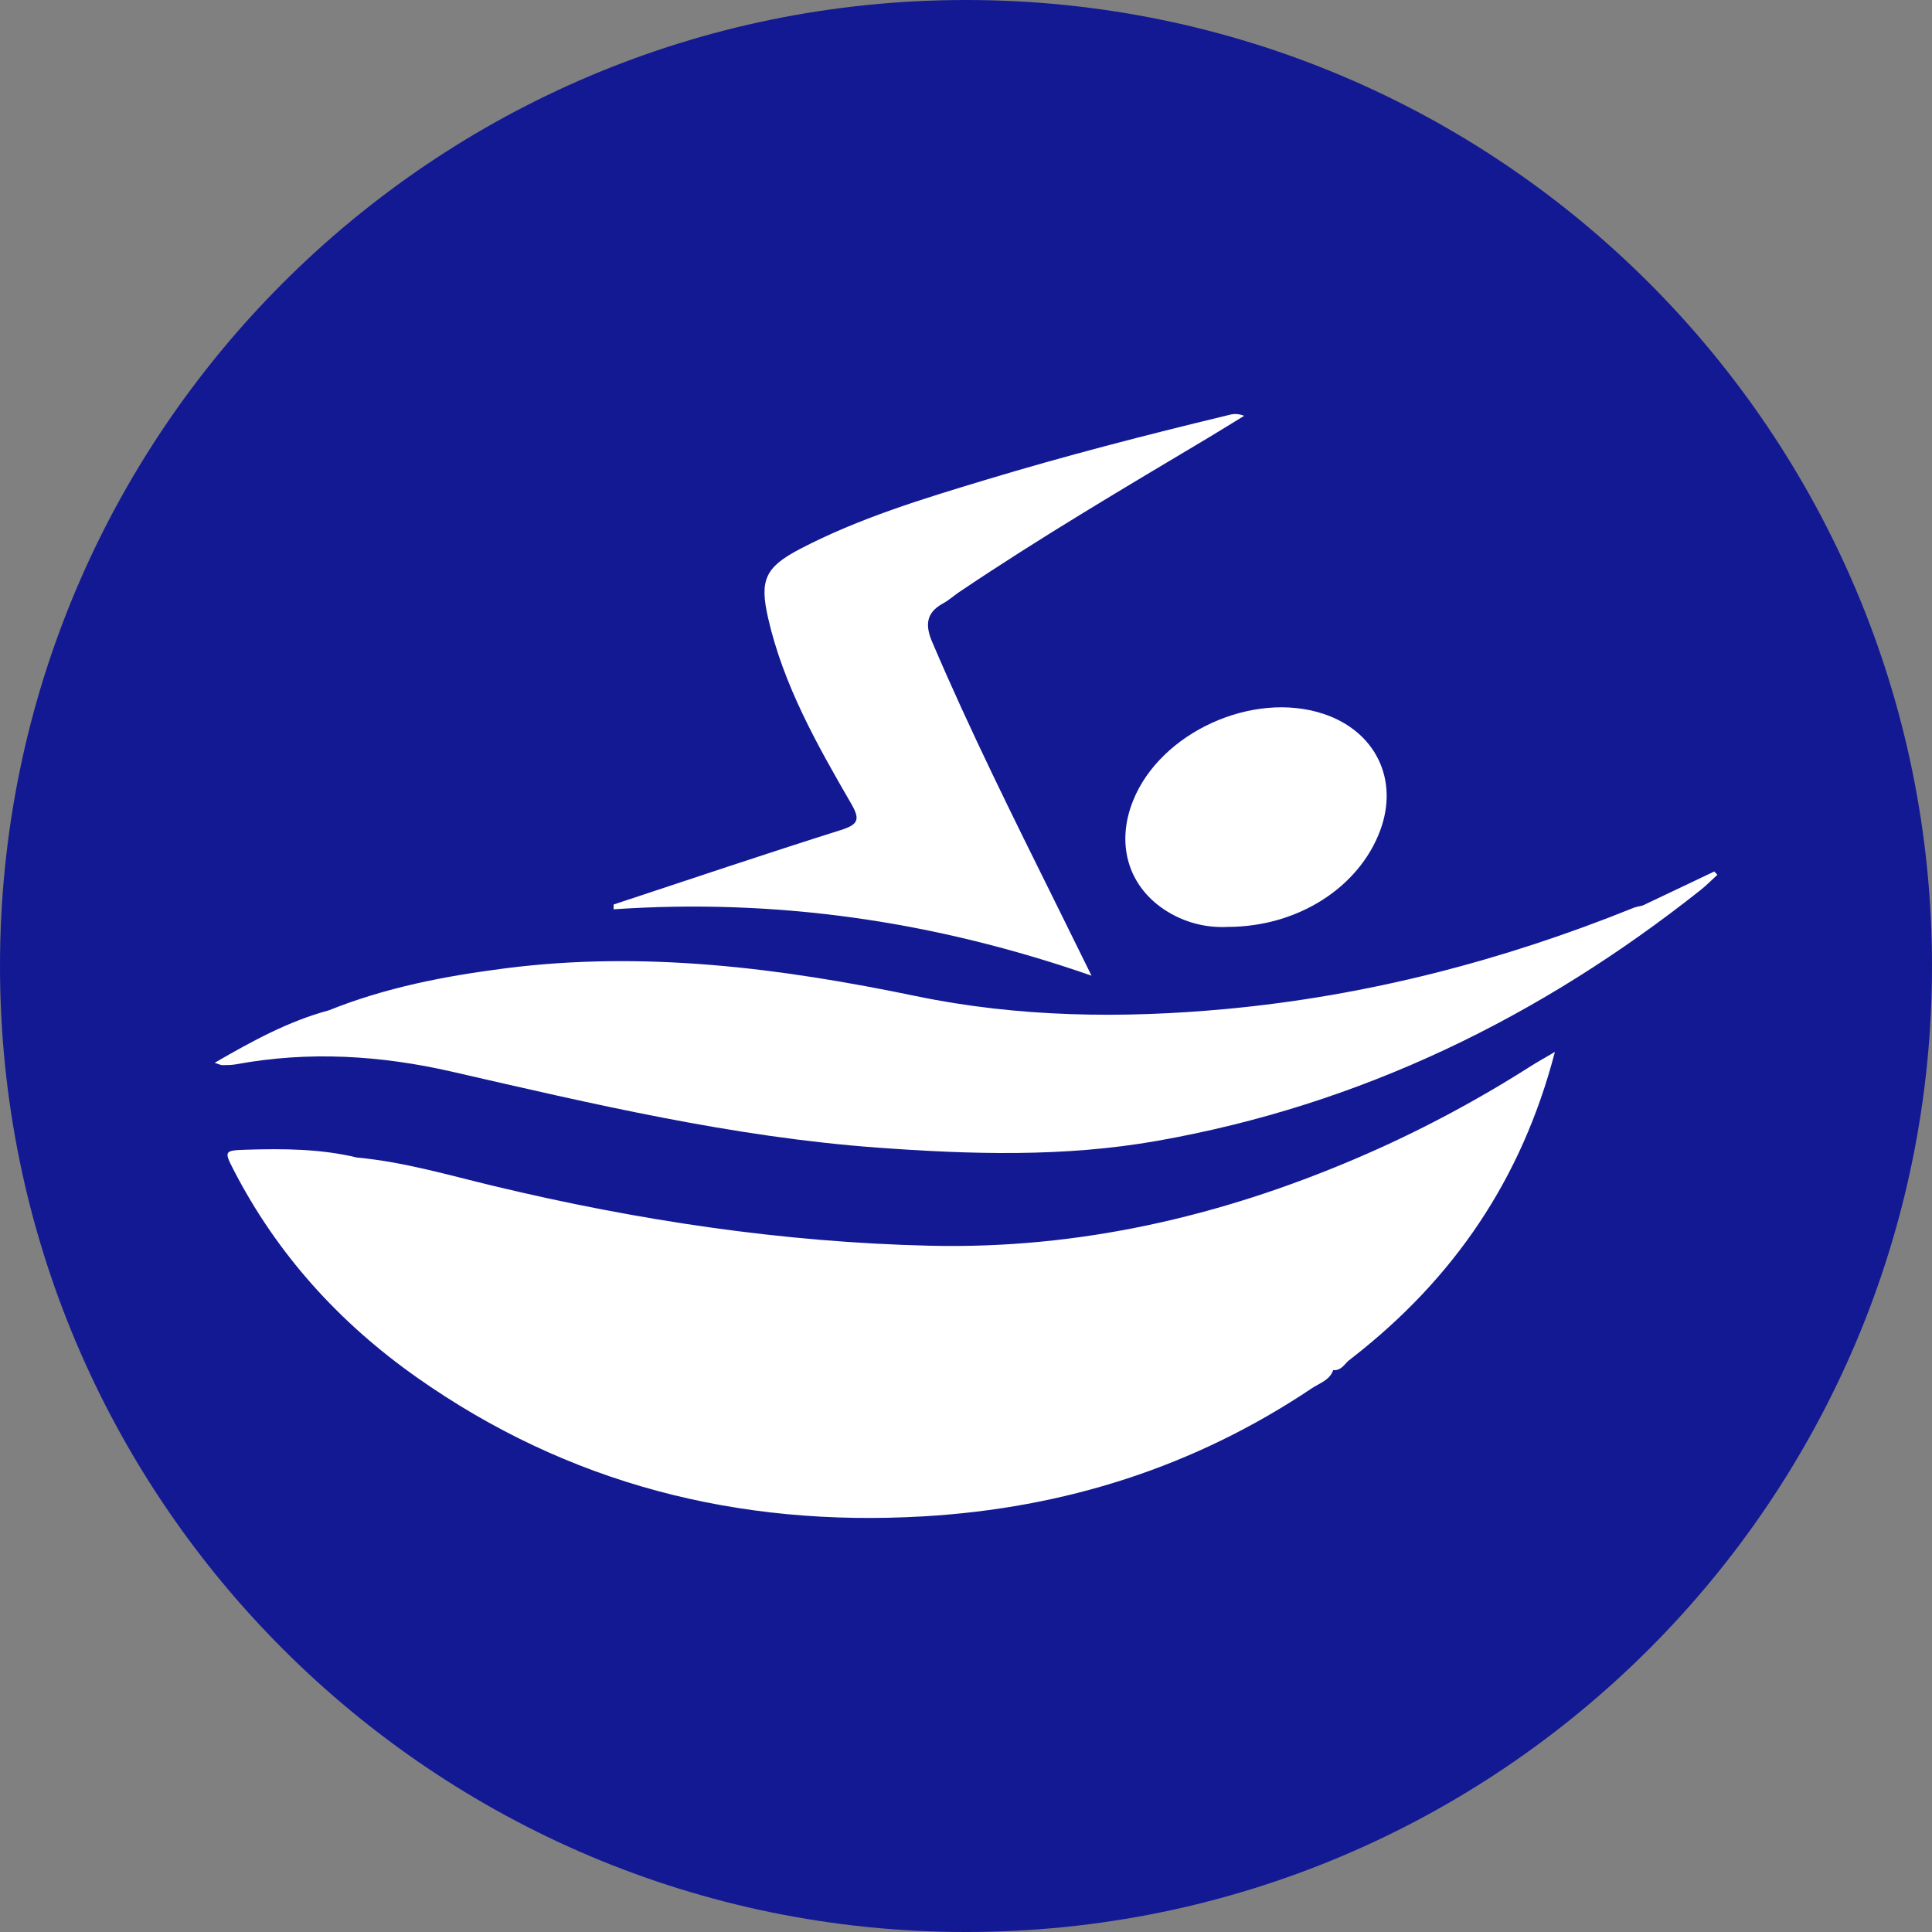
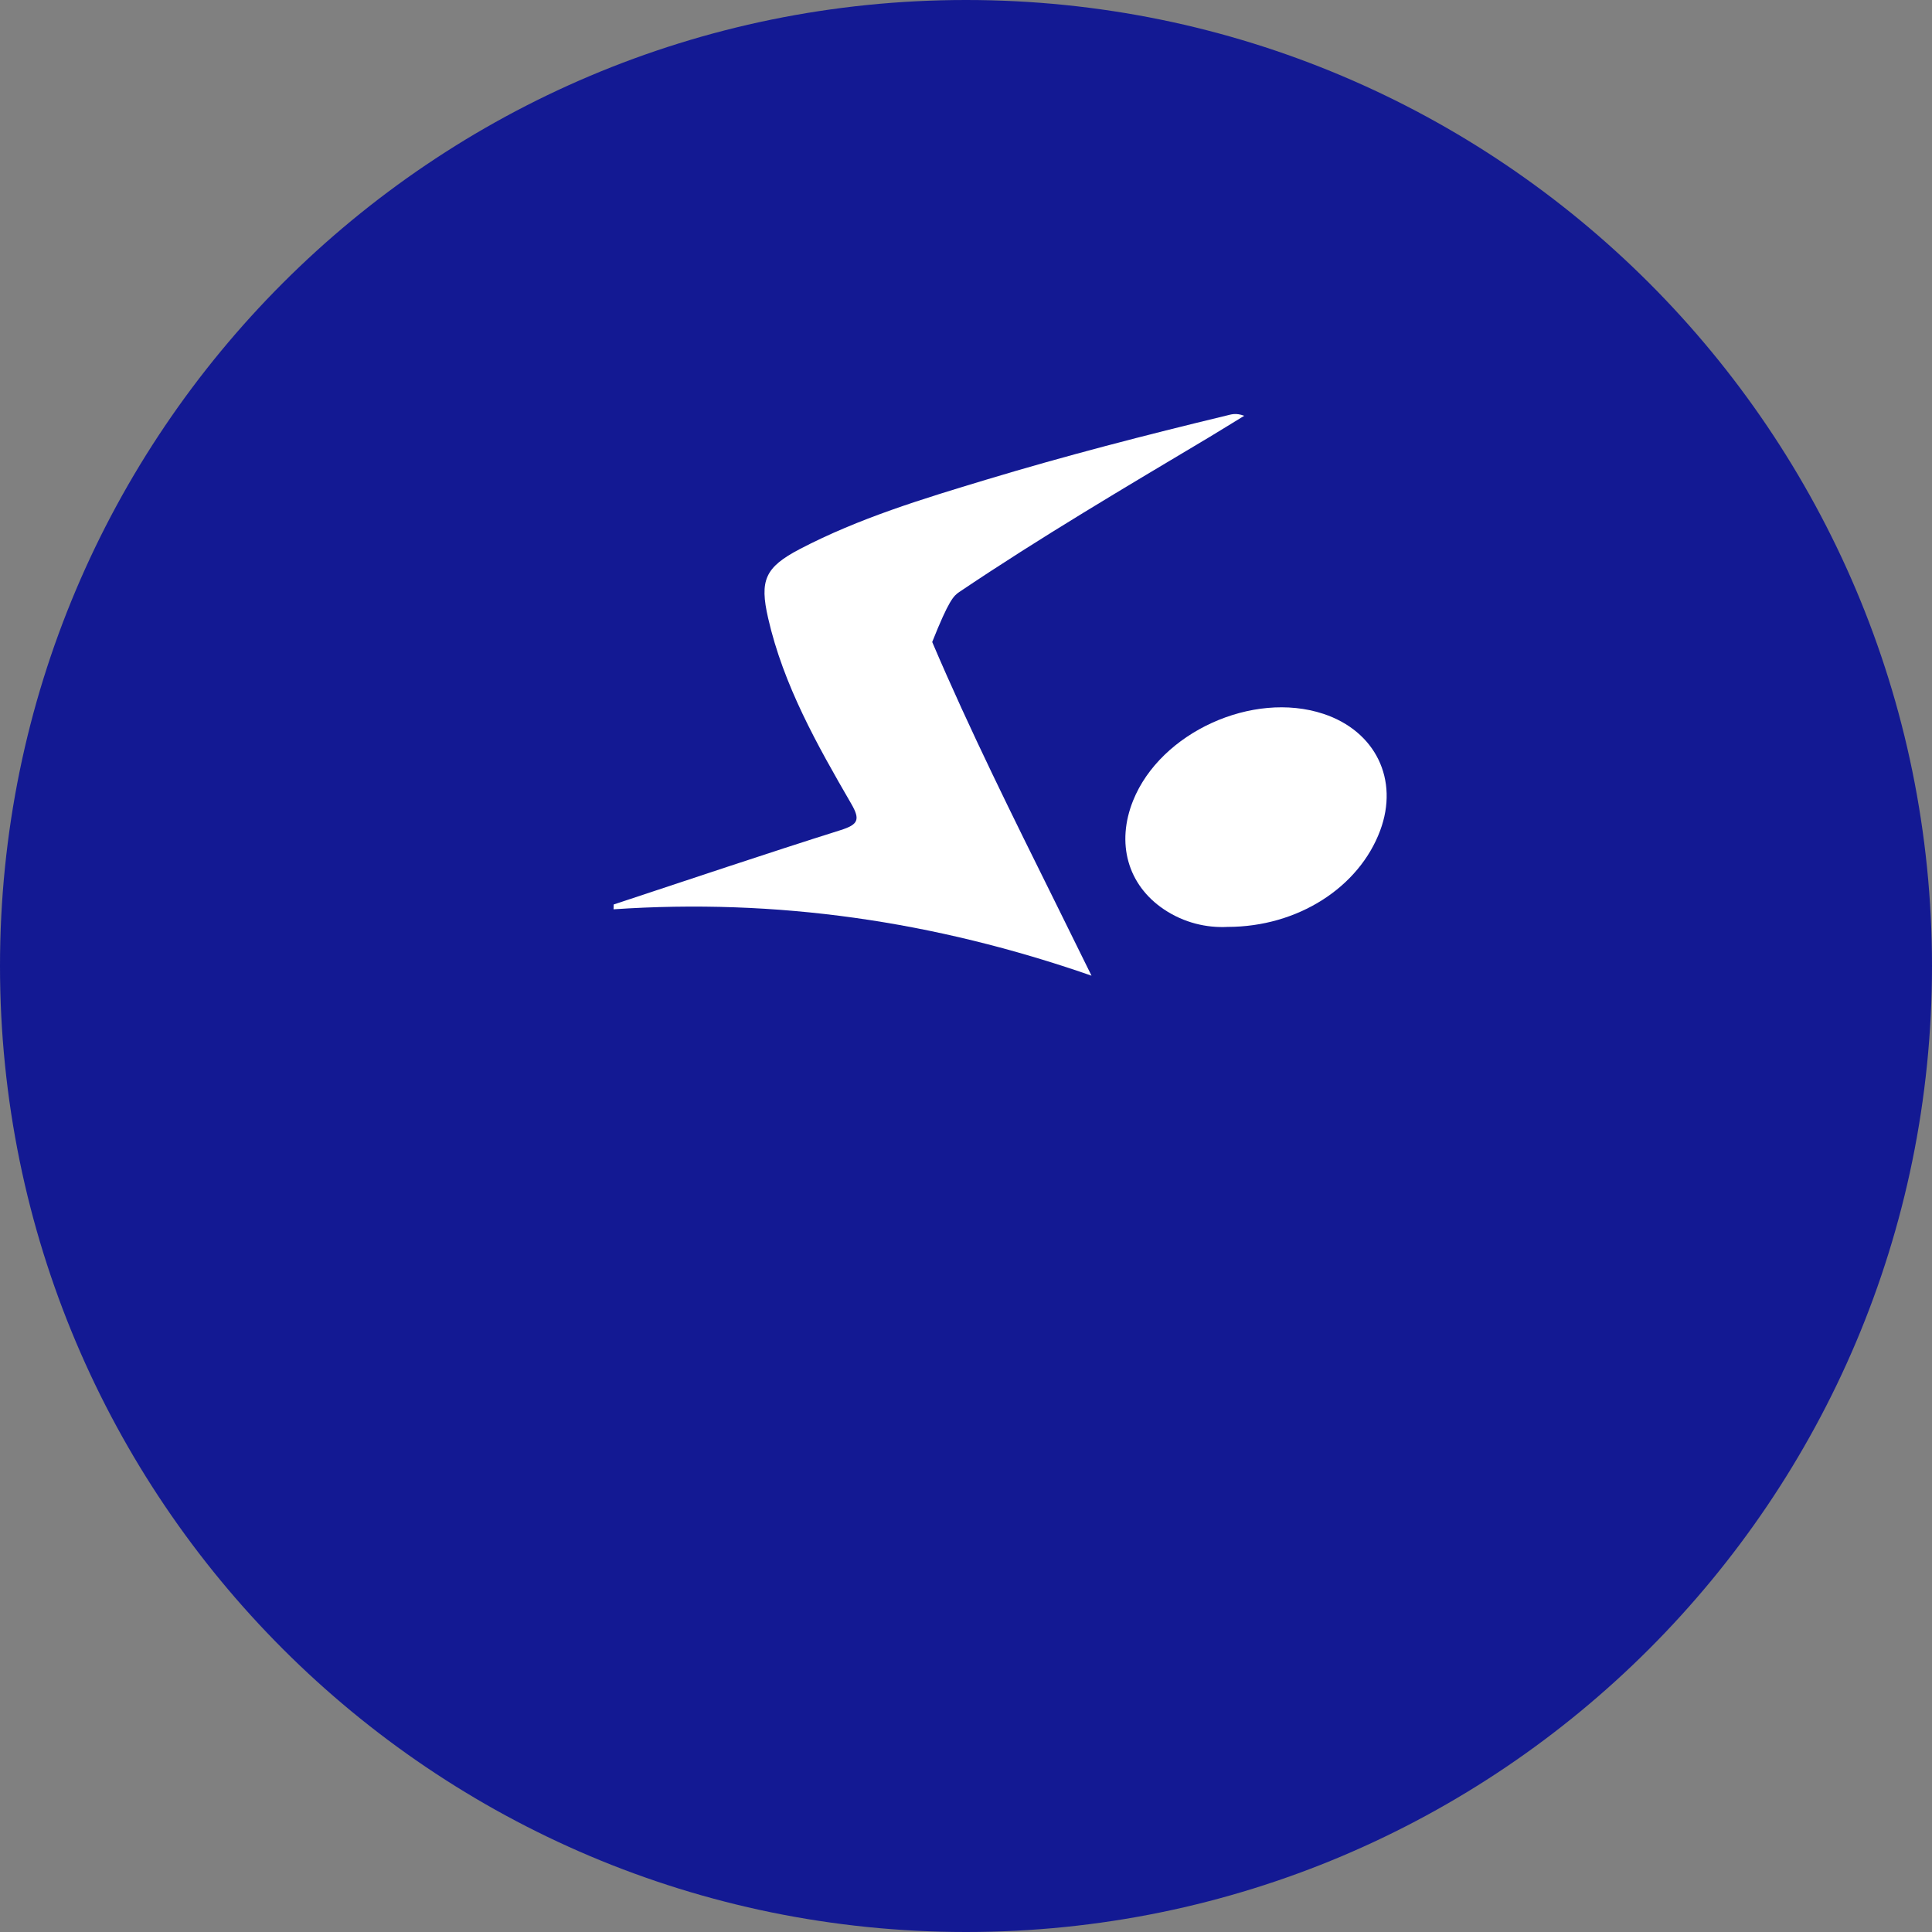
<svg xmlns="http://www.w3.org/2000/svg" width="63" height="63" viewBox="0 0 63 63" fill="none">
  <rect x="0" y="0" width="63" height="63" fill="#808080" stroke="none" />
  <g clip-path="url(#clip0_1_211)">
    <path d="M31.5 63C48.897 63 63 48.897 63 31.5C63 14.103 48.897 0 31.5 0C14.103 0 0 14.103 0 31.5C0 48.897 14.103 63 31.5 63Z" fill="#131993" />
    <g clip-path="url(#clip1_1_211)">
-       <path d="M44.184 37.792C39.77 39.674 35.184 40.733 30.343 40.622C25.526 40.512 20.8 39.799 16.128 38.68C14.642 38.324 13.173 37.887 11.64 37.746C10.447 37.459 9.233 37.453 8.016 37.491C7.312 37.514 7.303 37.537 7.616 38.145C9.029 40.889 11.055 43.127 13.586 44.911C18.521 48.391 24.065 49.797 30.104 49.447C34.717 49.18 38.957 47.831 42.779 45.269C43.029 45.102 43.36 45.008 43.474 44.678C43.707 44.7 43.819 44.524 43.954 44.386C44.006 44.344 44.06 44.303 44.113 44.261C47.401 41.695 49.622 38.456 50.703 34.302C50.349 34.51 50.131 34.63 49.922 34.763C48.095 35.926 46.184 36.941 44.184 37.792Z" fill="white" />
-       <path d="M35.593 31.816C35.147 30.91 34.788 30.18 34.427 29.453C33.032 26.637 31.63 23.826 30.398 20.935C30.167 20.394 30.19 19.98 30.754 19.675C30.939 19.575 31.098 19.429 31.274 19.309C33.928 17.52 36.688 15.894 39.438 14.252C39.792 14.039 40.143 13.82 40.573 13.558C40.295 13.455 40.145 13.515 39.986 13.553C37.362 14.186 34.748 14.86 32.165 15.64C30.089 16.267 28.01 16.897 26.083 17.903C24.942 18.5 24.766 18.924 25.047 20.154C25.547 22.343 26.642 24.284 27.757 26.208C28.06 26.731 27.985 26.888 27.408 27.07C24.933 27.85 22.474 28.681 20.011 29.494C20.009 29.547 20.008 29.598 20.007 29.651C25.309 29.292 30.453 30.027 35.593 31.816Z" fill="white" />
-       <path d="M55.901 28.418C55.123 28.788 54.343 29.157 53.565 29.528C53.462 29.554 53.354 29.568 53.257 29.608C48.995 31.326 44.586 32.472 39.992 32.901C36.597 33.217 33.208 33.174 29.866 32.481C25.44 31.562 21 30.997 16.475 31.576C14.51 31.827 12.572 32.202 10.728 32.944C9.409 33.3 8.232 33.942 7 34.656C7.141 34.701 7.195 34.733 7.248 34.733C7.396 34.731 7.549 34.733 7.694 34.706C10.06 34.269 12.407 34.412 14.737 34.946C19.317 35.997 23.889 37.076 28.604 37.422C31.654 37.645 34.699 37.737 37.722 37.204C44.374 36.032 50.222 33.167 55.451 29.025C55.645 28.872 55.818 28.693 56.001 28.526C55.967 28.489 55.933 28.453 55.901 28.418Z" fill="white" />
+       <path d="M35.593 31.816C35.147 30.91 34.788 30.18 34.427 29.453C33.032 26.637 31.63 23.826 30.398 20.935C30.939 19.575 31.098 19.429 31.274 19.309C33.928 17.52 36.688 15.894 39.438 14.252C39.792 14.039 40.143 13.82 40.573 13.558C40.295 13.455 40.145 13.515 39.986 13.553C37.362 14.186 34.748 14.86 32.165 15.64C30.089 16.267 28.01 16.897 26.083 17.903C24.942 18.5 24.766 18.924 25.047 20.154C25.547 22.343 26.642 24.284 27.757 26.208C28.06 26.731 27.985 26.888 27.408 27.07C24.933 27.85 22.474 28.681 20.011 29.494C20.009 29.547 20.008 29.598 20.007 29.651C25.309 29.292 30.453 30.027 35.593 31.816Z" fill="white" />
      <path d="M36.95 26.104C36.391 27.493 36.768 28.858 37.959 29.656C38.612 30.093 39.353 30.262 40.033 30.225C42.321 30.224 44.315 28.936 45.005 27.084C45.625 25.422 44.854 23.84 43.153 23.277C40.845 22.515 37.845 23.881 36.95 26.104Z" fill="white" />
    </g>
  </g>
  <defs>
    <clipPath id="clip0_1_211">
      <rect width="63" height="63" fill="white" />
    </clipPath>
    <clipPath id="clip1_1_211">
      <rect width="49" height="36" fill="white" transform="translate(7 13.5)" />
    </clipPath>
  </defs>
</svg>